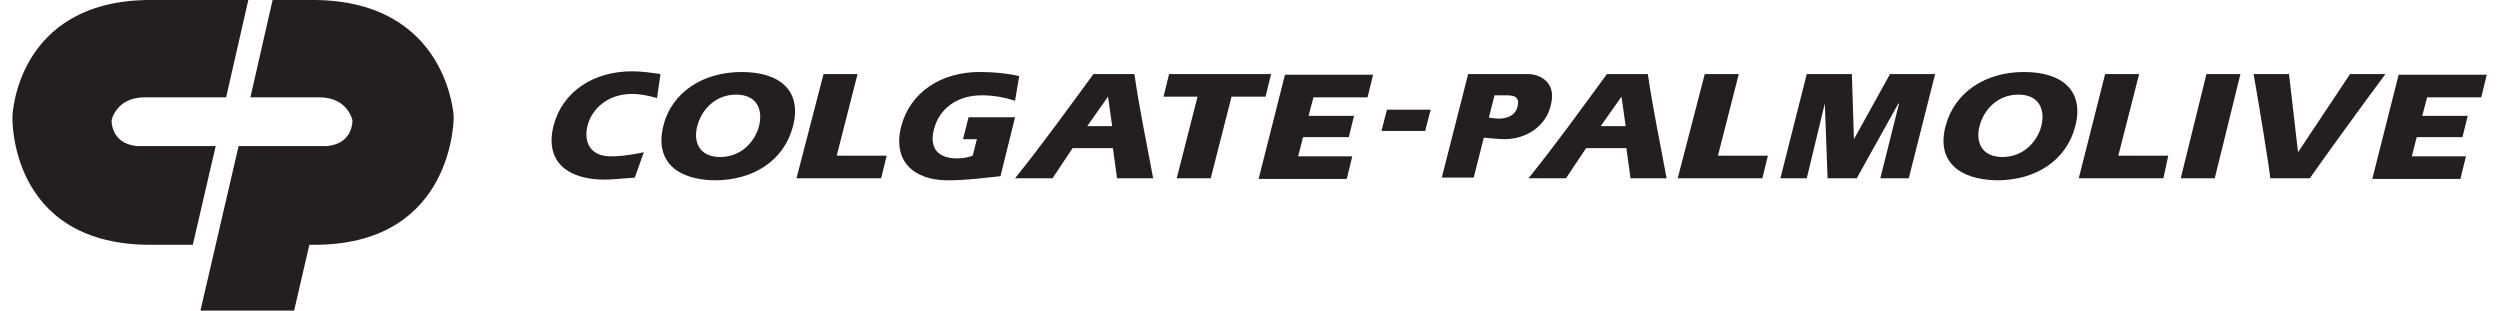
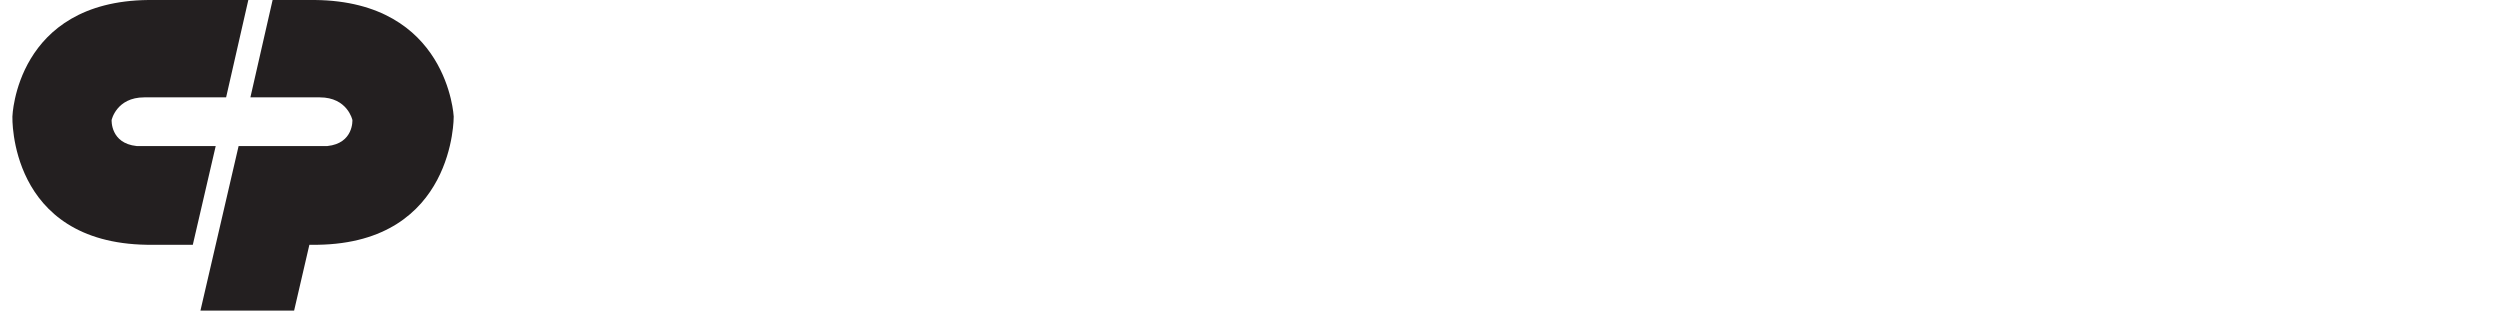
<svg xmlns="http://www.w3.org/2000/svg" width="257" height="32" xml:space="preserve" overflow="hidden">
  <g transform="translate(-628 -101)">
-     <path d="M63.225 18.256C62.238 18.326 60.828 18.467 60.194 18.467 56.247 18.467 54.062 16.493 54.978 12.899 55.894 9.374 59.066 7.33 62.943 7.33 63.929 7.33 64.846 7.471 65.833 7.612L65.48 10.079C64.705 9.868 63.859 9.656 62.943 9.656 60.264 9.656 58.784 11.418 58.432 12.899 58.009 14.52 58.643 16.07 60.758 16.07 62.097 16.07 63.154 15.859 64.141 15.648L63.225 18.256ZM66.115 12.969C66.96 9.445 70.203 7.401 74.079 7.401 78.026 7.401 80.212 9.374 79.295 12.969 78.379 16.564 75.207 18.537 71.33 18.537 67.383 18.467 65.269 16.493 66.115 12.969M69.568 12.969C69.145 14.59 69.78 16.141 71.894 16.141 74.009 16.141 75.418 14.59 75.841 12.969 76.264 11.277 75.63 9.727 73.515 9.727 71.401 9.727 69.991 11.277 69.568 12.969M82.397 7.612 85.85 7.612 83.736 16 88.811 16 88.247 18.326 79.648 18.326 82.397 7.612ZM101.85 12.053 100.37 18.114C98.89 18.256 97.057 18.537 95.013 18.537 91.559 18.537 89.374 16.564 90.291 12.969 91.207 9.445 94.379 7.401 98.255 7.401 99.736 7.401 101.075 7.542 102.273 7.824L101.85 10.361C100.793 10.009 99.665 9.797 98.467 9.797 96.07 9.797 94.167 11.066 93.603 13.322 93.11 15.295 94.097 16.282 95.93 16.282 96.423 16.282 97.057 16.212 97.551 16L97.974 14.308 96.564 14.308 97.128 12.053C97.128 12.053 101.85 12.053 101.85 12.053ZM101.85 18.326C104.599 14.872 107.207 11.207 109.815 7.612L113.974 7.612C114.467 11.137 115.242 14.802 115.877 18.326L112.211 18.326 111.789 15.225 107.7 15.225 105.656 18.326 101.85 18.326ZM111.718 12.969 111.295 9.938 111.295 9.938 109.181 12.969 111.718 12.969ZM117.498 7.612 127.859 7.612 127.295 9.938 123.841 9.938 121.727 18.326 118.273 18.326 120.388 9.938 116.934 9.938 117.498 7.612ZM136.317 11.771 135.753 14.097 131.101 14.097 130.608 16.07 136.106 16.07 135.542 18.396 126.59 18.396 129.269 7.683 138.22 7.683 137.656 10.009 132.159 10.009 131.665 11.912 136.317 11.912ZM139.63 11.277 144.07 11.277 143.507 13.463 139.066 13.463 139.63 11.277ZM147.877 7.612 154.009 7.612C154.784 7.612 156.969 8.176 156.264 10.855 155.771 12.969 153.797 14.308 151.542 14.308 151.189 14.308 149.427 14.167 149.004 14.097L148.863 11.982C149.075 11.982 150.696 12.194 150.978 12.194 151.894 12.194 152.67 11.841 152.881 10.996 153.163 9.938 152.529 9.797 151.753 9.797L150.555 9.797 148.441 18.256 145.198 18.256 147.877 7.612ZM154.009 18.326C156.758 14.872 159.366 11.207 161.974 7.612L166.132 7.612C166.626 11.137 167.401 14.802 168.035 18.326L164.37 18.326 163.947 15.225 159.859 15.225 157.815 18.326 154.009 18.326ZM163.877 12.969 163.454 9.938 163.454 9.938 161.339 12.969 163.877 12.969ZM171.912 7.612 175.366 7.612 173.251 16 178.326 16 177.762 18.326 169.163 18.326 171.912 7.612ZM186.855 7.612 187.066 14.308 187.066 14.308 190.731 7.612 195.313 7.612 192.634 18.326 189.744 18.326 191.648 10.643 191.577 10.643 187.348 18.326 184.388 18.326 184.106 10.643 184.106 10.643 182.273 18.326 179.595 18.326 182.273 7.612C182.273 7.612 186.855 7.612 186.855 7.612ZM196.37 12.969C197.286 9.445 200.458 7.401 204.335 7.401 208.282 7.401 210.467 9.374 209.551 12.969 208.634 16.564 205.463 18.537 201.586 18.537 197.639 18.467 195.454 16.493 196.37 12.969M199.824 12.969C199.401 14.59 200.035 16.141 202.15 16.141 204.264 16.141 205.674 14.59 206.097 12.969 206.52 11.277 205.885 9.727 203.771 9.727 201.656 9.727 200.247 11.277 199.824 12.969M212.581 7.612 216.035 7.612 213.921 16 218.996 16 218.502 18.326 209.903 18.326 212.581 7.612ZM222.872 7.612 226.326 7.612 223.718 18.326 220.264 18.326 222.872 7.612ZM229.357 18.326C229.286 17.41 228.229 10.855 227.665 7.612L231.26 7.612 232.176 15.648 237.463 7.612 241.057 7.612C239.436 9.797 234.925 16.07 233.374 18.326L229.357 18.326ZM249.445 11.771 248.881 14.097 244.229 14.097 243.736 16.07 249.233 16.07 248.67 18.396 239.718 18.396 242.396 7.683 251.348 7.683 250.784 10.009 245.286 10.009 244.793 11.912 249.445 11.912Z" fill="#231F20" transform="matrix(1.012 0 0 1 629.275 101)" />
    <path d="M0 11.982C0 11.982 0.352 0.141 13.815 0L23.965 0 21.709 10.009 13.392 10.009C10.573 10.009 10.079 12.335 10.079 12.335 10.079 12.335 9.938 14.731 12.617 15.013L20.652 15.013 18.326 25.163 13.674 25.163C-0.423 24.951 0 11.982 0 11.982M44.828 11.982C44.828 11.982 44.264 0.141 30.731 0L26.432 0 24.176 10.009 31.225 10.009C34.044 10.009 34.537 12.335 34.537 12.335 34.537 12.335 34.678 14.731 32 15.013L22.978 15.013 19.101 31.93 28.617 31.93 30.167 25.163 31.013 25.163C44.969 24.951 44.828 11.982 44.828 11.982" fill="#231F20" transform="matrix(1.012 0 0 1 629.275 101)" />
  </g>
</svg>